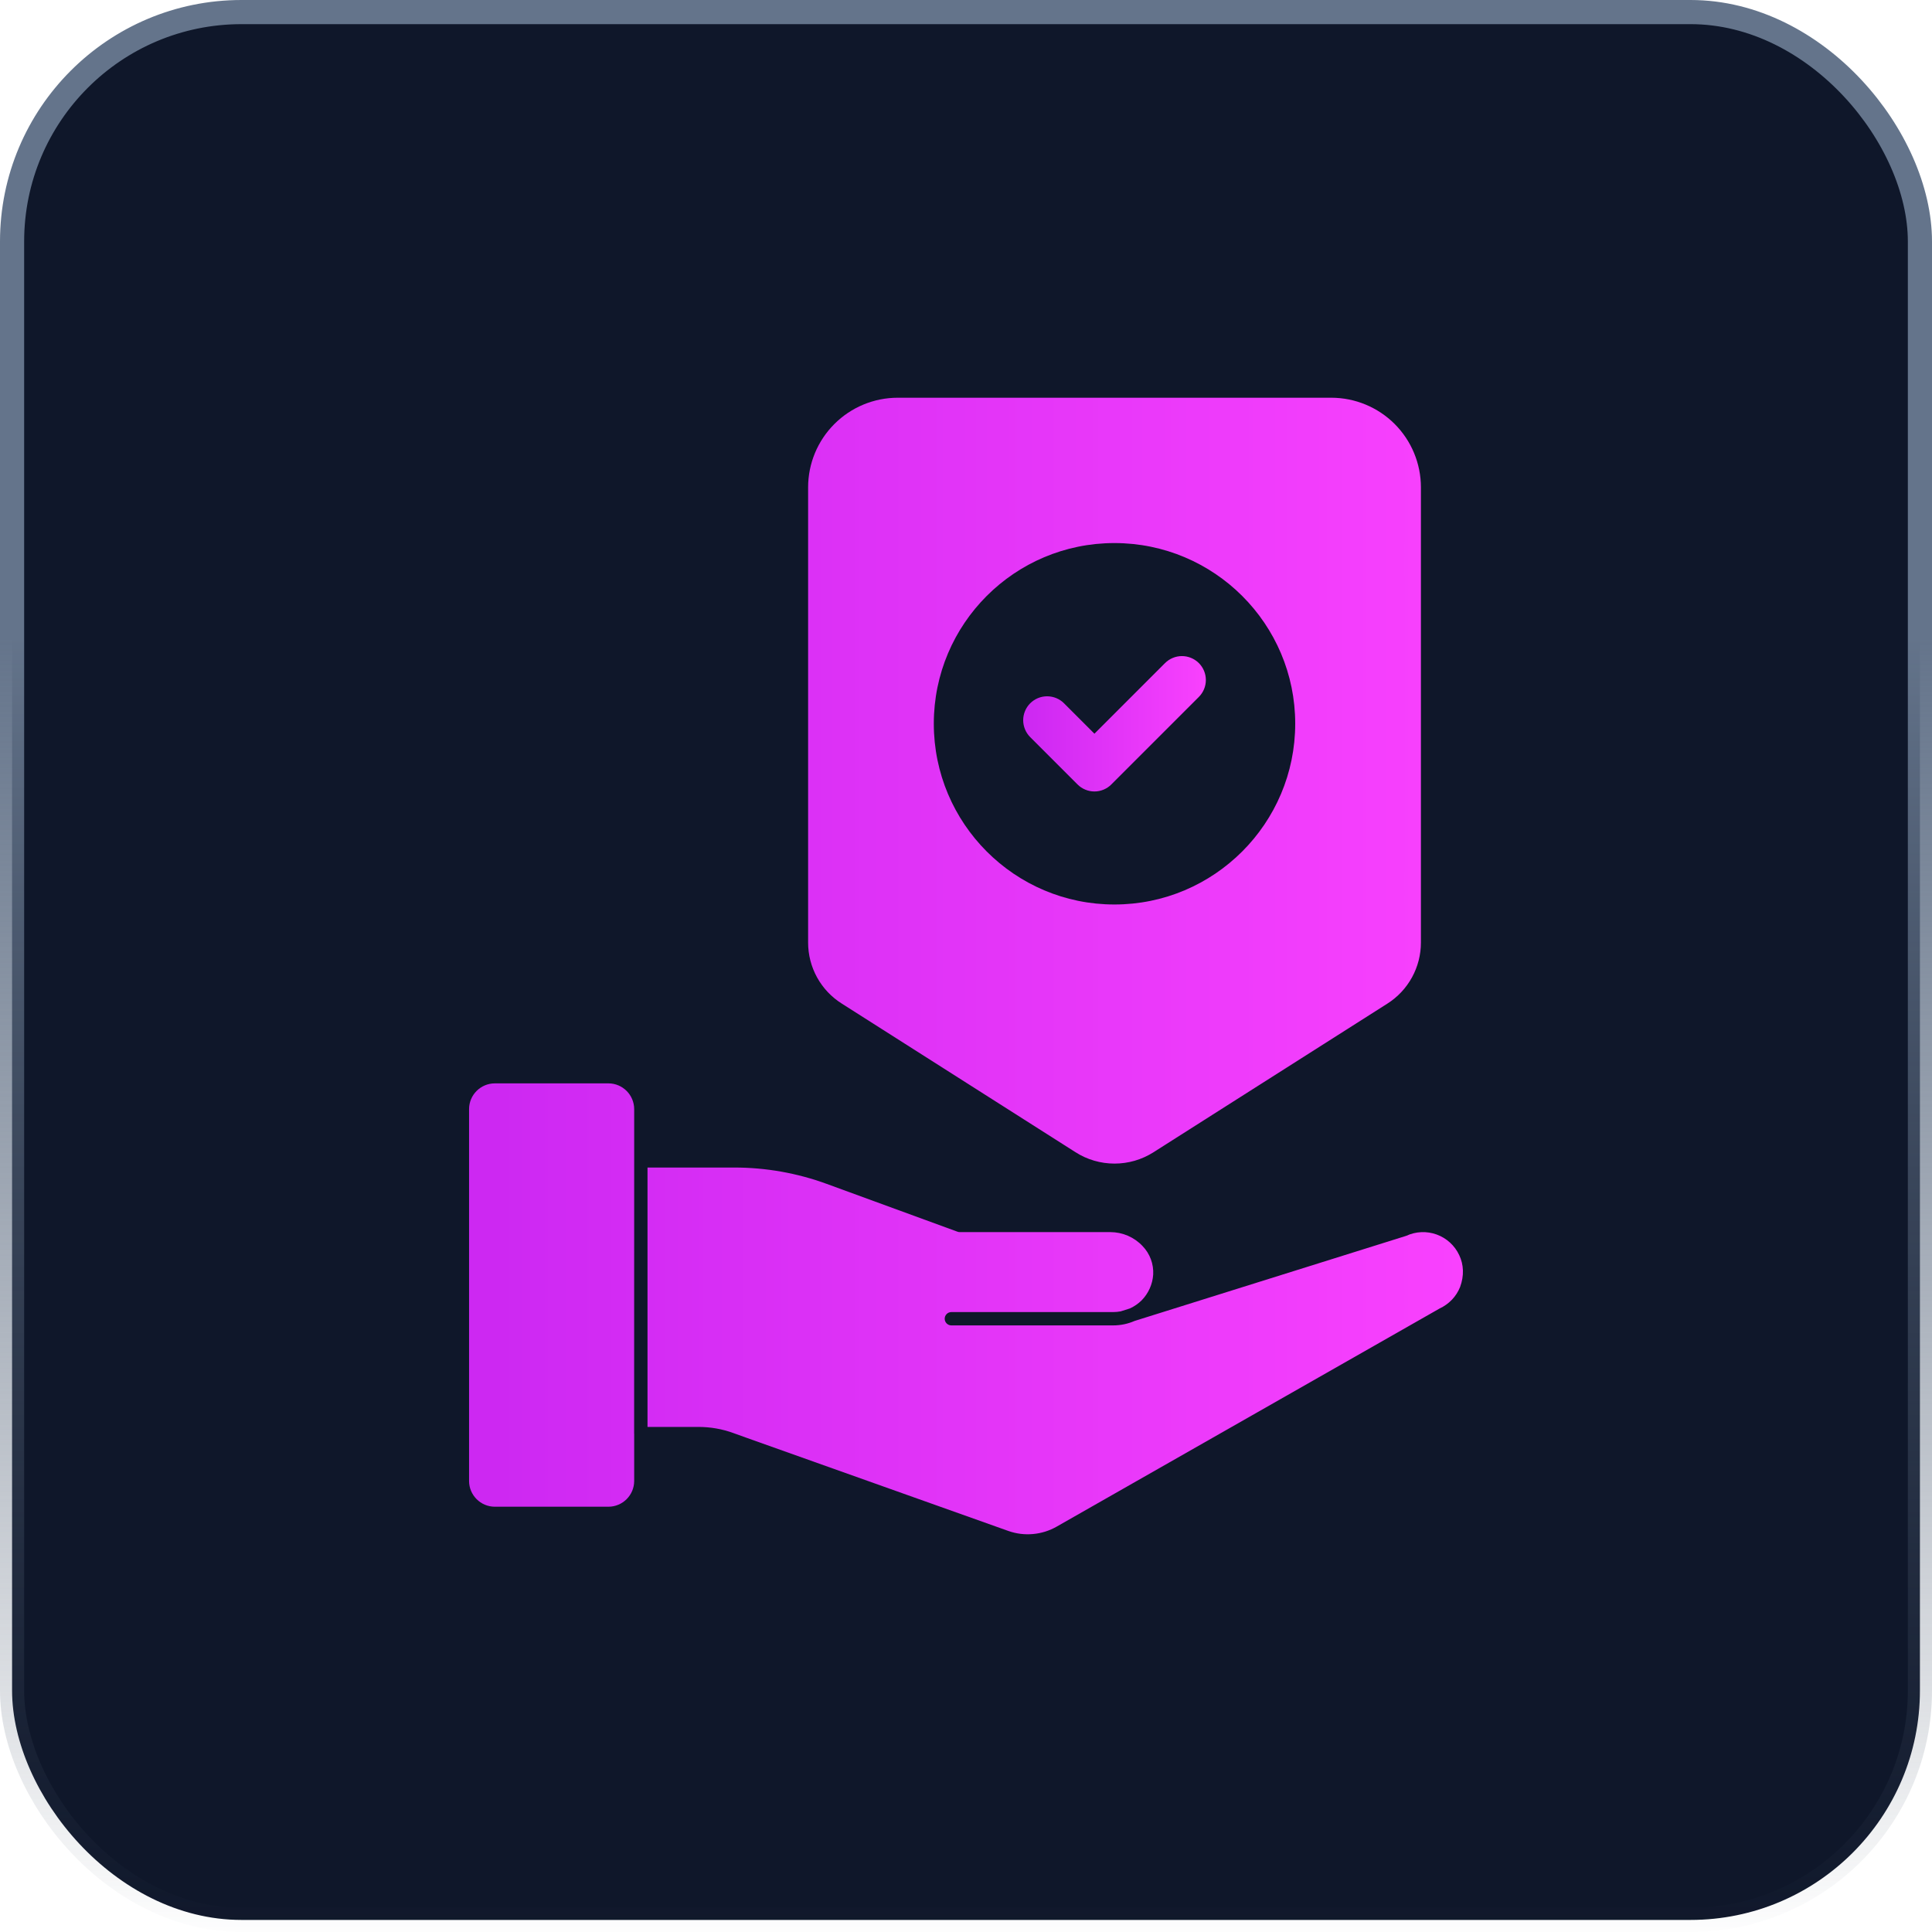
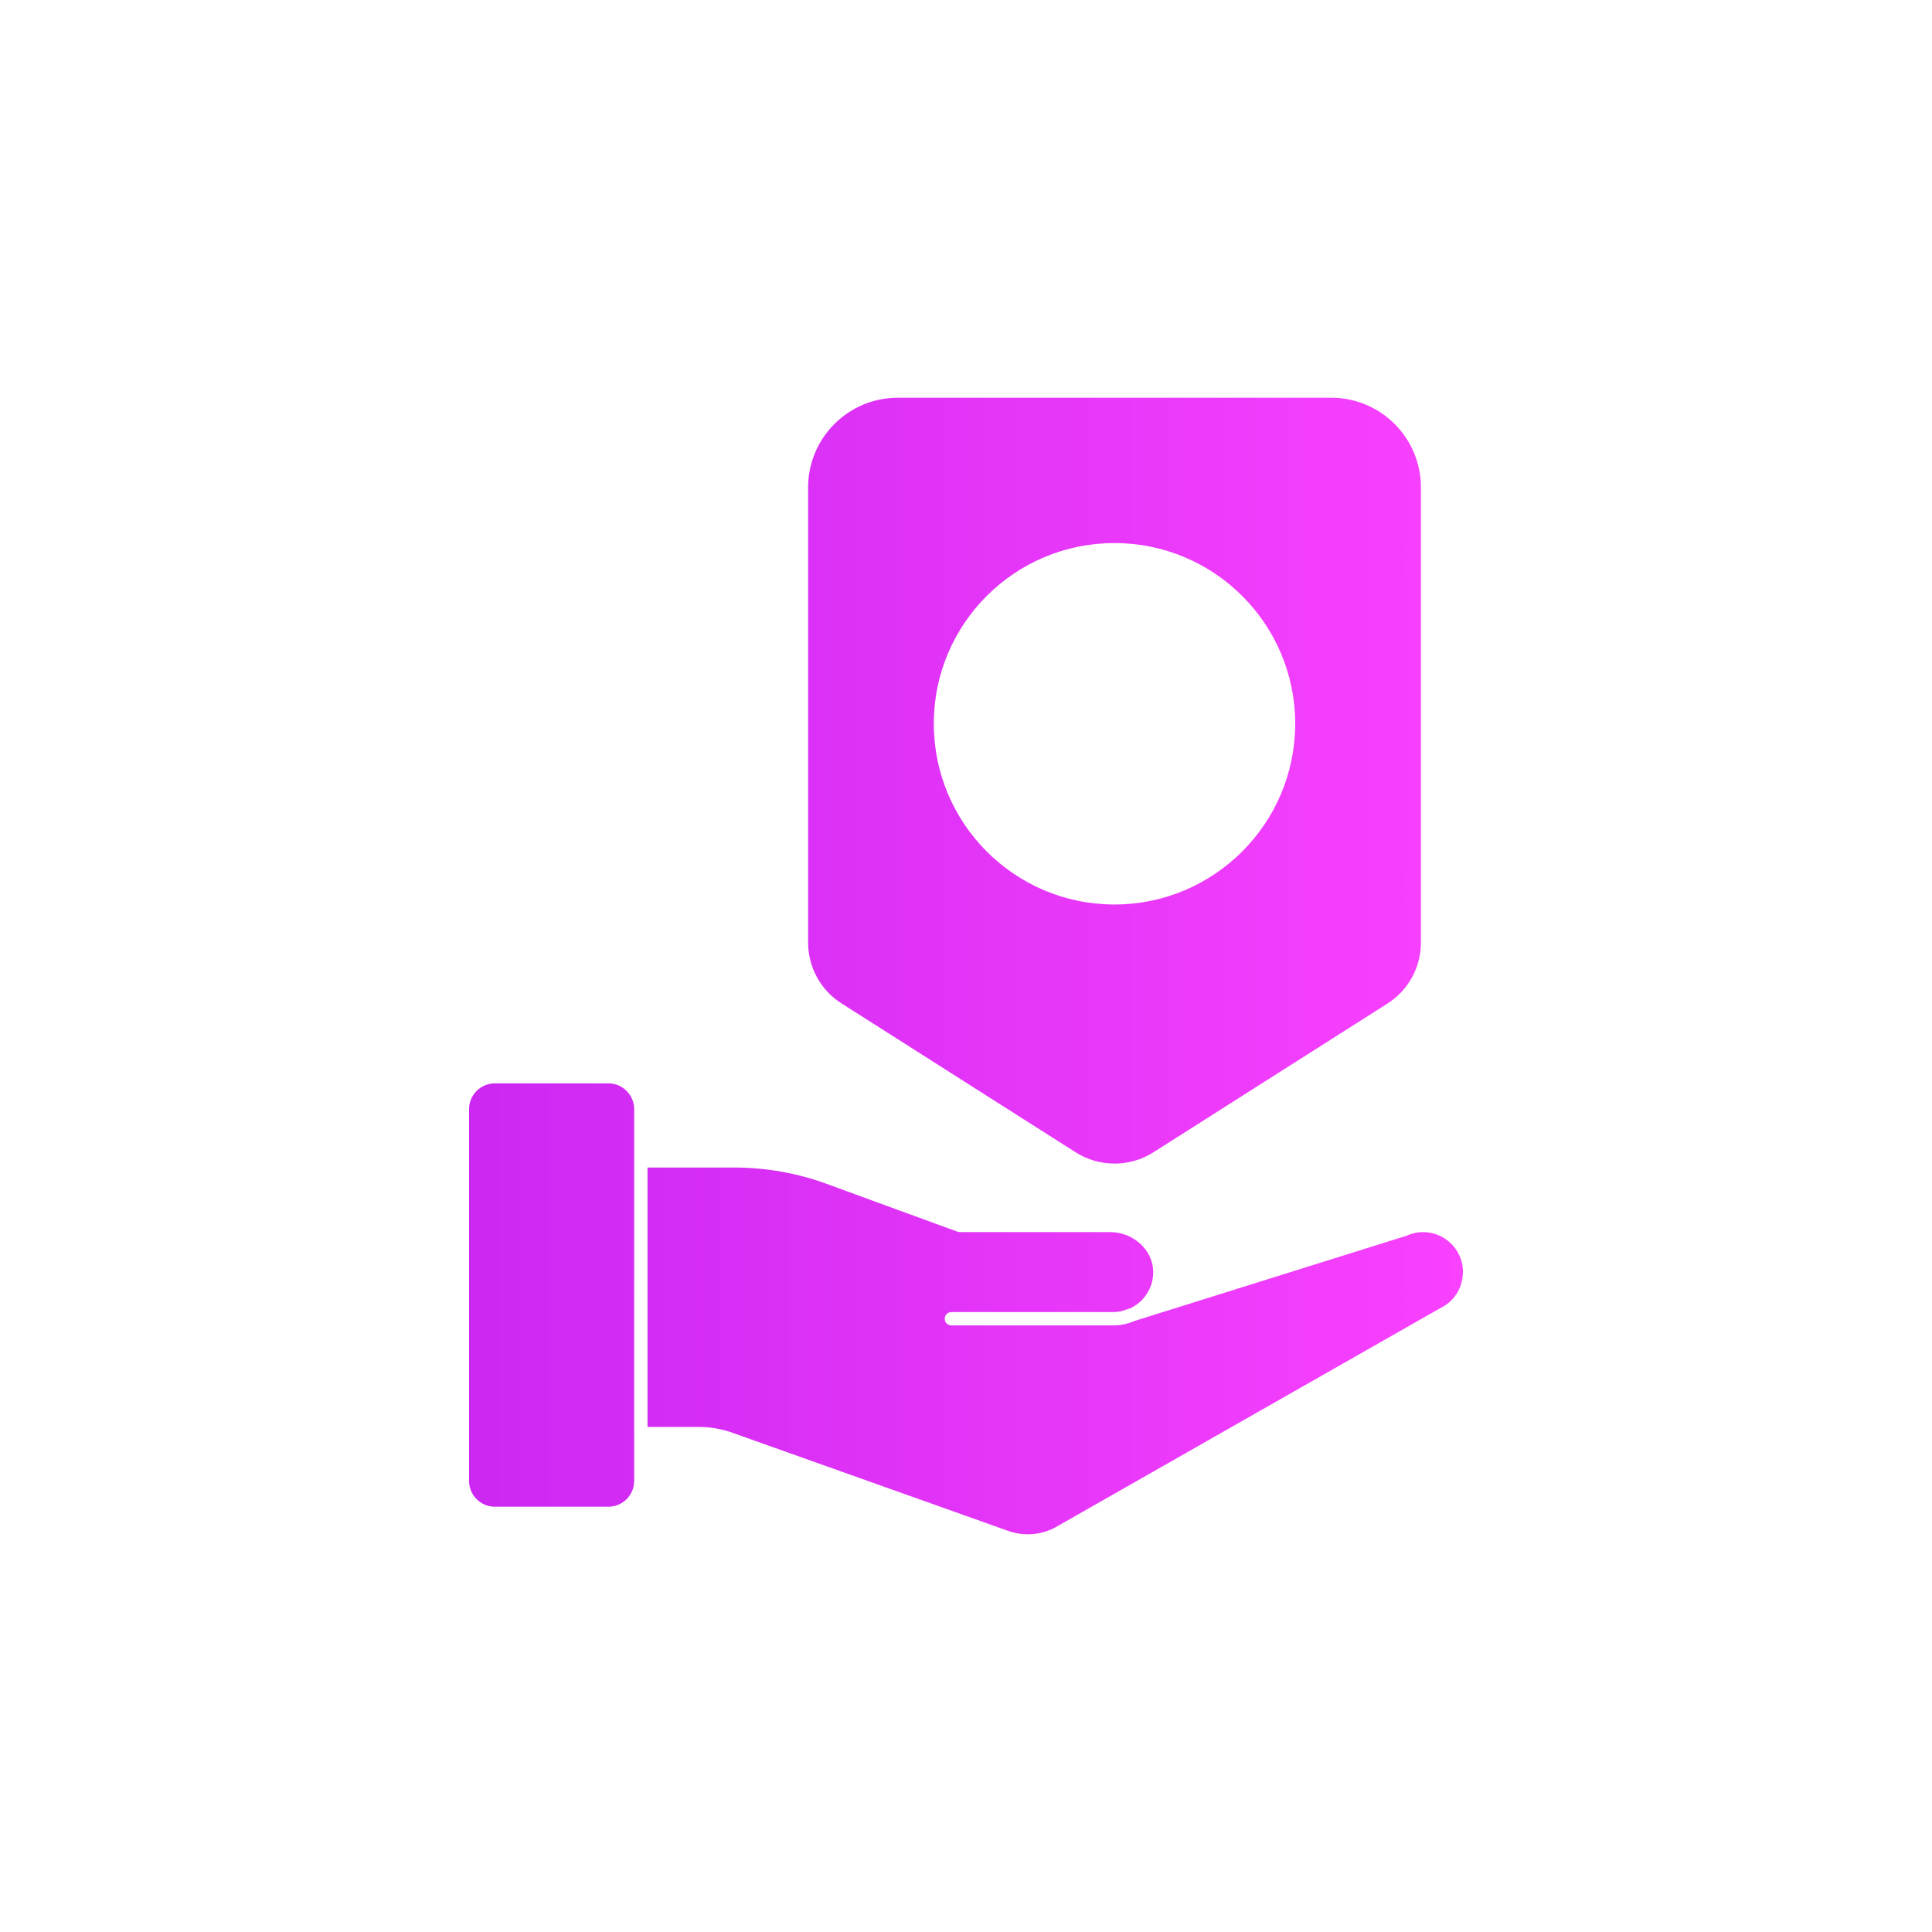
<svg xmlns="http://www.w3.org/2000/svg" width="80" height="80" viewBox="0 0 80 80" fill="none">
-   <rect x="0.5" y="0.5" width="79" height="79" rx="9.5" fill="#0F172A" stroke="url(#paint0_linear_1476_15)" />
  <path d="M25.193 44.86H20.49C19.902 44.86 19.423 45.338 19.423 45.928V61.323C19.423 61.911 19.902 62.39 20.49 62.39H25.193C25.781 62.39 26.26 61.911 26.26 61.323V59.371C26.26 59.368 26.258 59.365 26.258 59.362L26.26 48.069V45.928C26.26 45.339 25.781 44.86 25.193 44.86ZM60.424 51.974C60.239 51.576 59.903 51.269 59.491 51.119C59.079 50.969 58.625 50.989 58.227 51.174L46.982 54.697C46.702 54.819 46.401 54.882 46.096 54.882H39.394C39.321 54.882 39.251 54.853 39.199 54.801C39.147 54.749 39.118 54.679 39.118 54.606C39.118 54.533 39.147 54.463 39.199 54.411C39.251 54.359 39.321 54.33 39.394 54.33H46.096C46.199 54.33 46.302 54.32 46.404 54.301L46.786 54.18C46.967 54.097 47.131 53.984 47.273 53.845C47.554 53.558 47.725 53.177 47.751 52.779C47.763 52.562 47.73 52.345 47.655 52.142C47.579 51.938 47.462 51.752 47.311 51.596C47.14 51.414 46.934 51.27 46.705 51.17C46.476 51.071 46.23 51.02 45.98 51.019H39.742C39.709 51.019 39.677 51.013 39.647 51.002L34.229 49.021C33.003 48.573 31.708 48.344 30.403 48.345H26.812V59.086H28.916C29.418 59.086 29.906 59.171 30.365 59.339L30.885 59.526L41.752 63.393C42.079 63.509 42.428 63.553 42.775 63.521C43.121 63.49 43.456 63.385 43.758 63.212L59.606 54.185C60.01 53.994 60.298 53.689 60.459 53.293C60.632 52.825 60.61 52.363 60.424 51.974ZM34.859 41.558L44.535 47.711C45.017 48.019 45.578 48.182 46.15 48.182C46.712 48.182 47.273 48.025 47.764 47.712L57.448 41.558C57.874 41.287 58.225 40.913 58.468 40.47C58.711 40.027 58.838 39.53 58.837 39.025V20.179C58.837 19.195 58.445 18.252 57.75 17.556C57.054 16.861 56.111 16.47 55.127 16.469H37.172C36.188 16.47 35.245 16.861 34.55 17.557C33.854 18.252 33.463 19.195 33.462 20.179V39.025C33.461 39.531 33.589 40.029 33.833 40.472C34.077 40.915 34.43 41.289 34.859 41.558ZM46.146 22.487C50.275 22.487 53.632 25.835 53.632 29.965C53.632 34.095 50.275 37.453 46.145 37.453C42.015 37.453 38.667 34.095 38.667 29.965C38.667 25.835 42.015 22.487 46.145 22.487" fill="url(#paint1_linear_1476_15)" />
-   <path d="M44.618 32.482C44.709 32.574 44.819 32.647 44.939 32.697C45.059 32.747 45.188 32.773 45.318 32.773C45.448 32.773 45.577 32.747 45.697 32.697C45.818 32.647 45.927 32.574 46.018 32.482L49.642 28.858C49.828 28.672 49.932 28.42 49.932 28.158C49.932 27.895 49.828 27.643 49.642 27.457C49.456 27.272 49.204 27.167 48.941 27.167C48.679 27.167 48.427 27.272 48.241 27.457L45.318 30.381L44.059 29.122C43.967 29.03 43.858 28.957 43.738 28.907C43.617 28.858 43.489 28.832 43.359 28.832C43.229 28.832 43.1 28.857 42.98 28.907C42.86 28.957 42.75 29.03 42.658 29.122C42.566 29.214 42.493 29.323 42.444 29.443C42.394 29.563 42.368 29.692 42.368 29.822C42.368 29.952 42.394 30.081 42.444 30.201C42.493 30.321 42.566 30.43 42.658 30.522L44.618 32.482Z" fill="url(#paint2_linear_1476_15)" />
  <defs>
    <linearGradient id="paint0_linear_1476_15" x1="40" y1="0" x2="40" y2="80" gradientUnits="userSpaceOnUse">
      <stop offset="0.33" stop-color="#64748B" />
      <stop offset="1" stop-color="#475569" stop-opacity="0.01" />
    </linearGradient>
    <linearGradient id="paint1_linear_1476_15" x1="20.263" y1="40" x2="60.577" y2="40" gradientUnits="userSpaceOnUse">
      <stop stop-color="#CD28F2" />
      <stop offset="1" stop-color="#F941FE" />
    </linearGradient>
    <linearGradient id="paint2_linear_1476_15" x1="42.523" y1="29.97" x2="49.932" y2="29.97" gradientUnits="userSpaceOnUse">
      <stop stop-color="#CD28F2" />
      <stop offset="1" stop-color="#F941FE" />
    </linearGradient>
  </defs>
</svg>